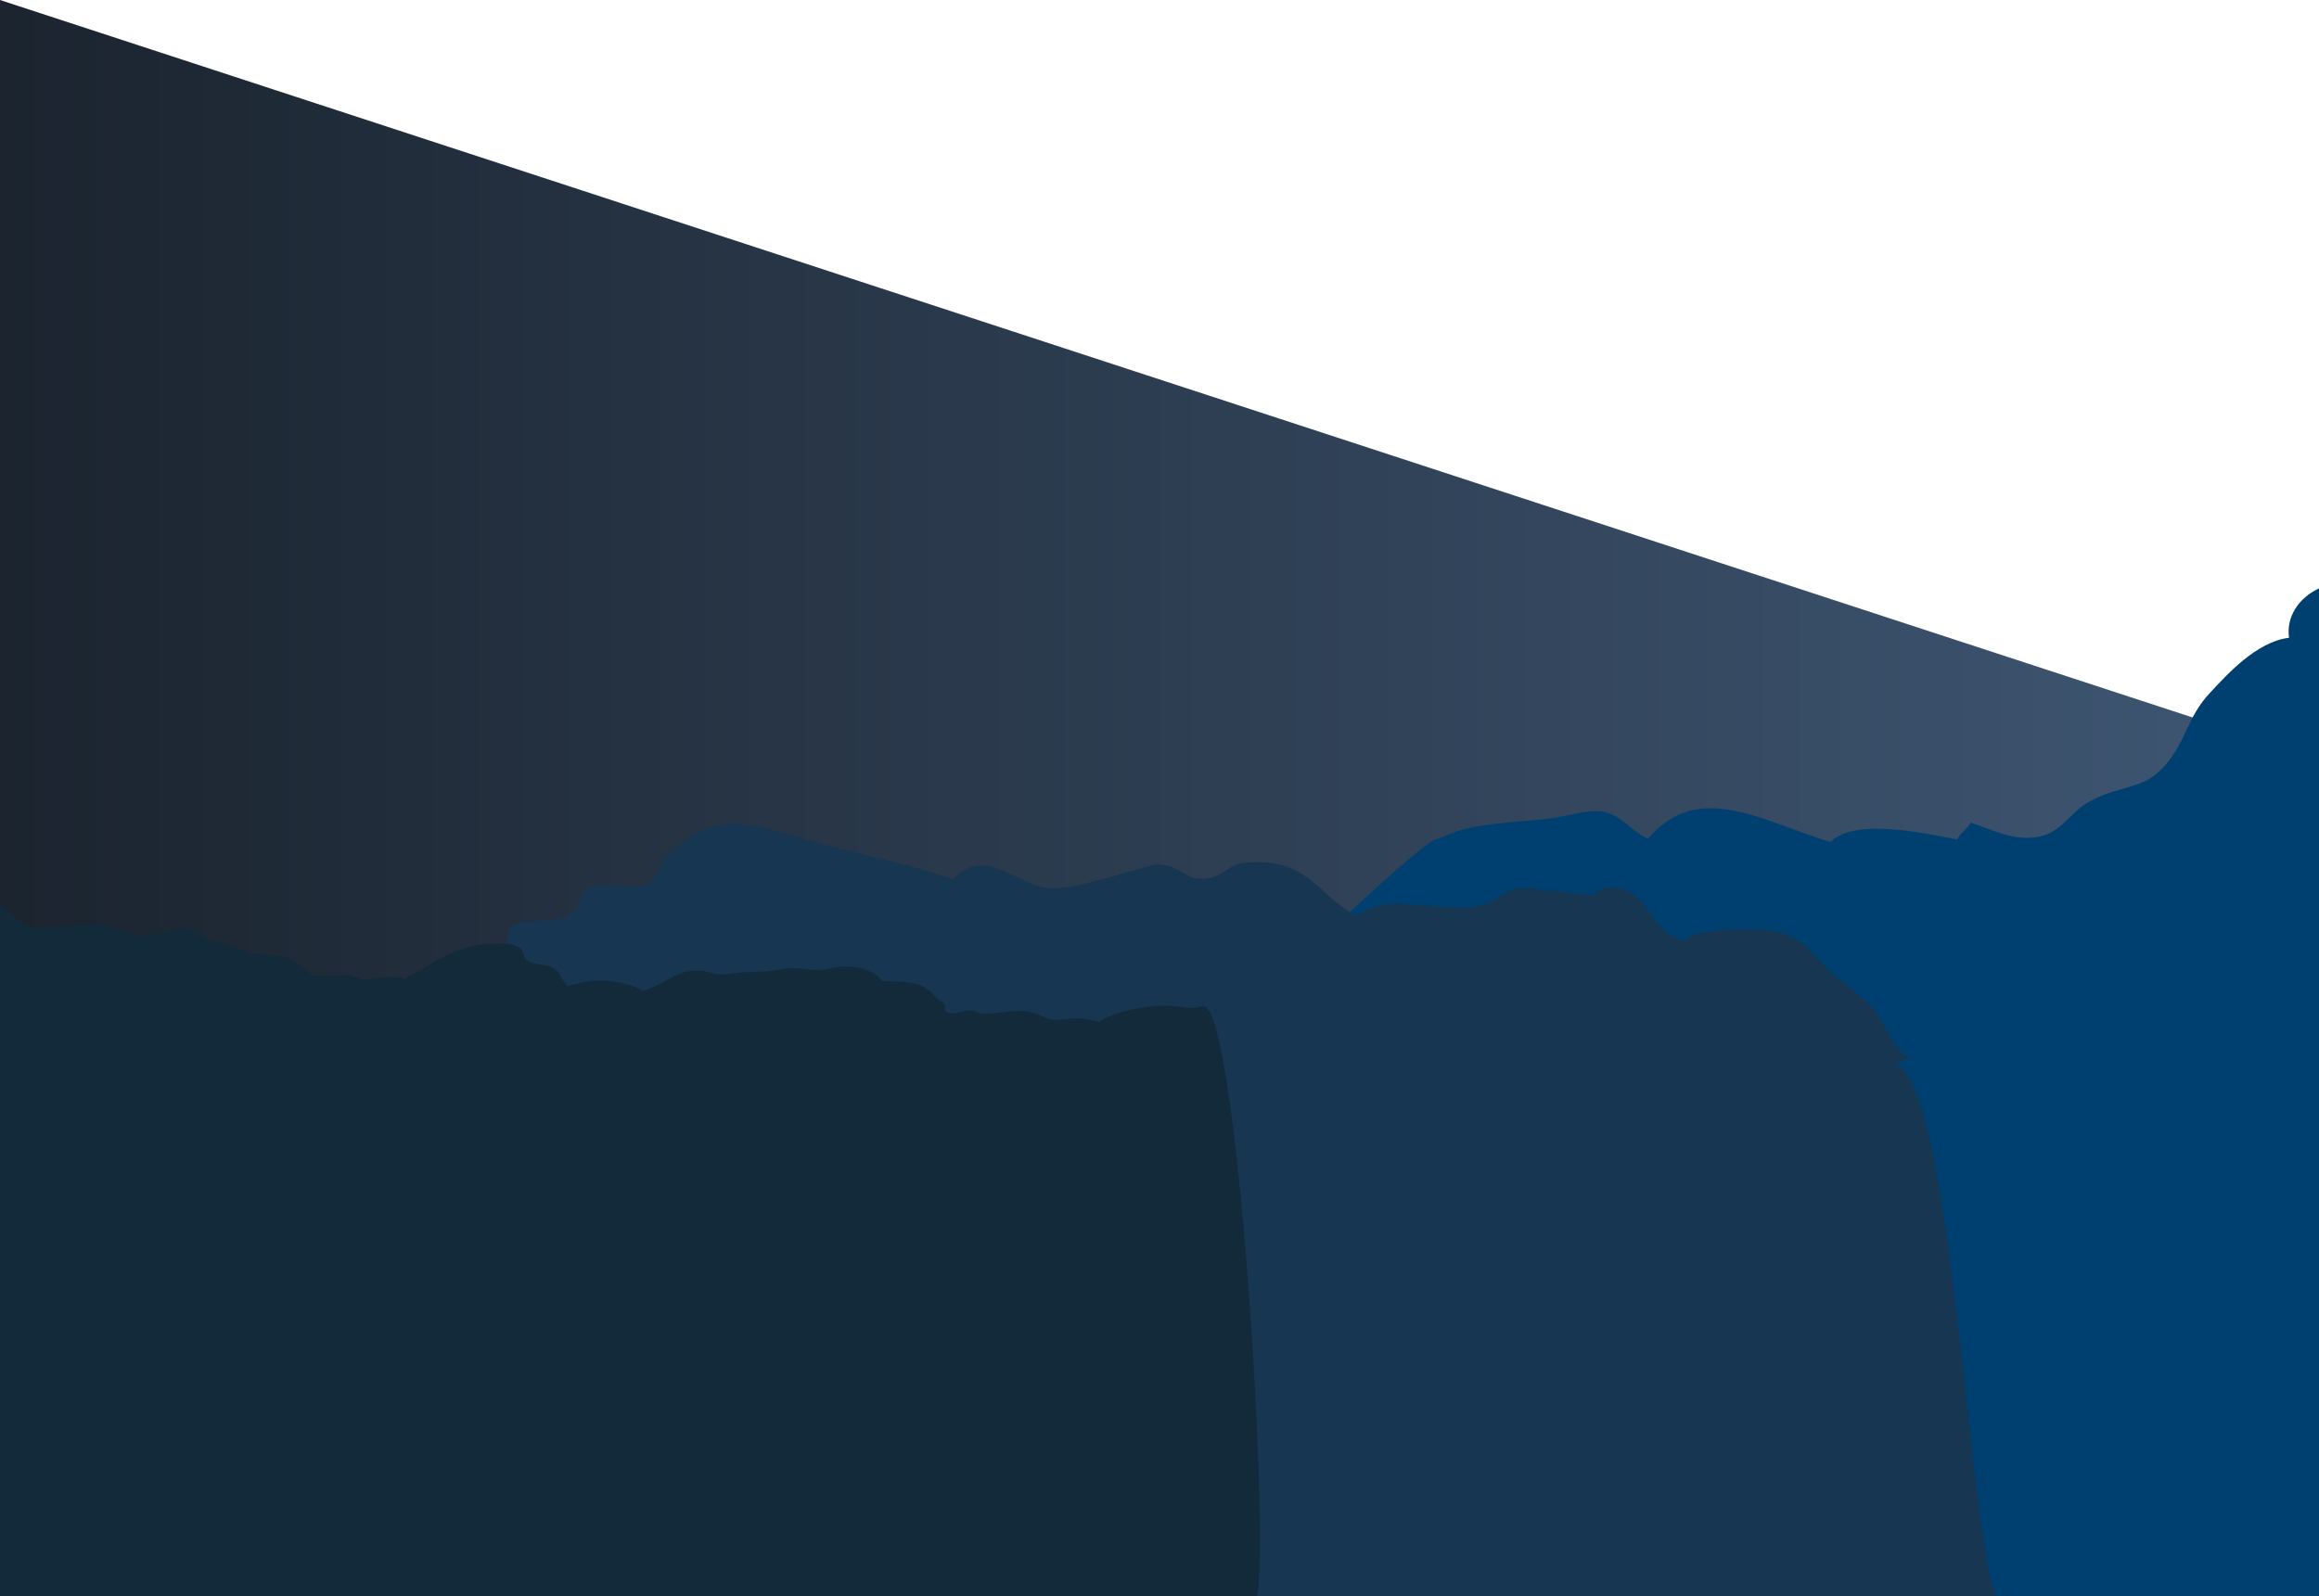
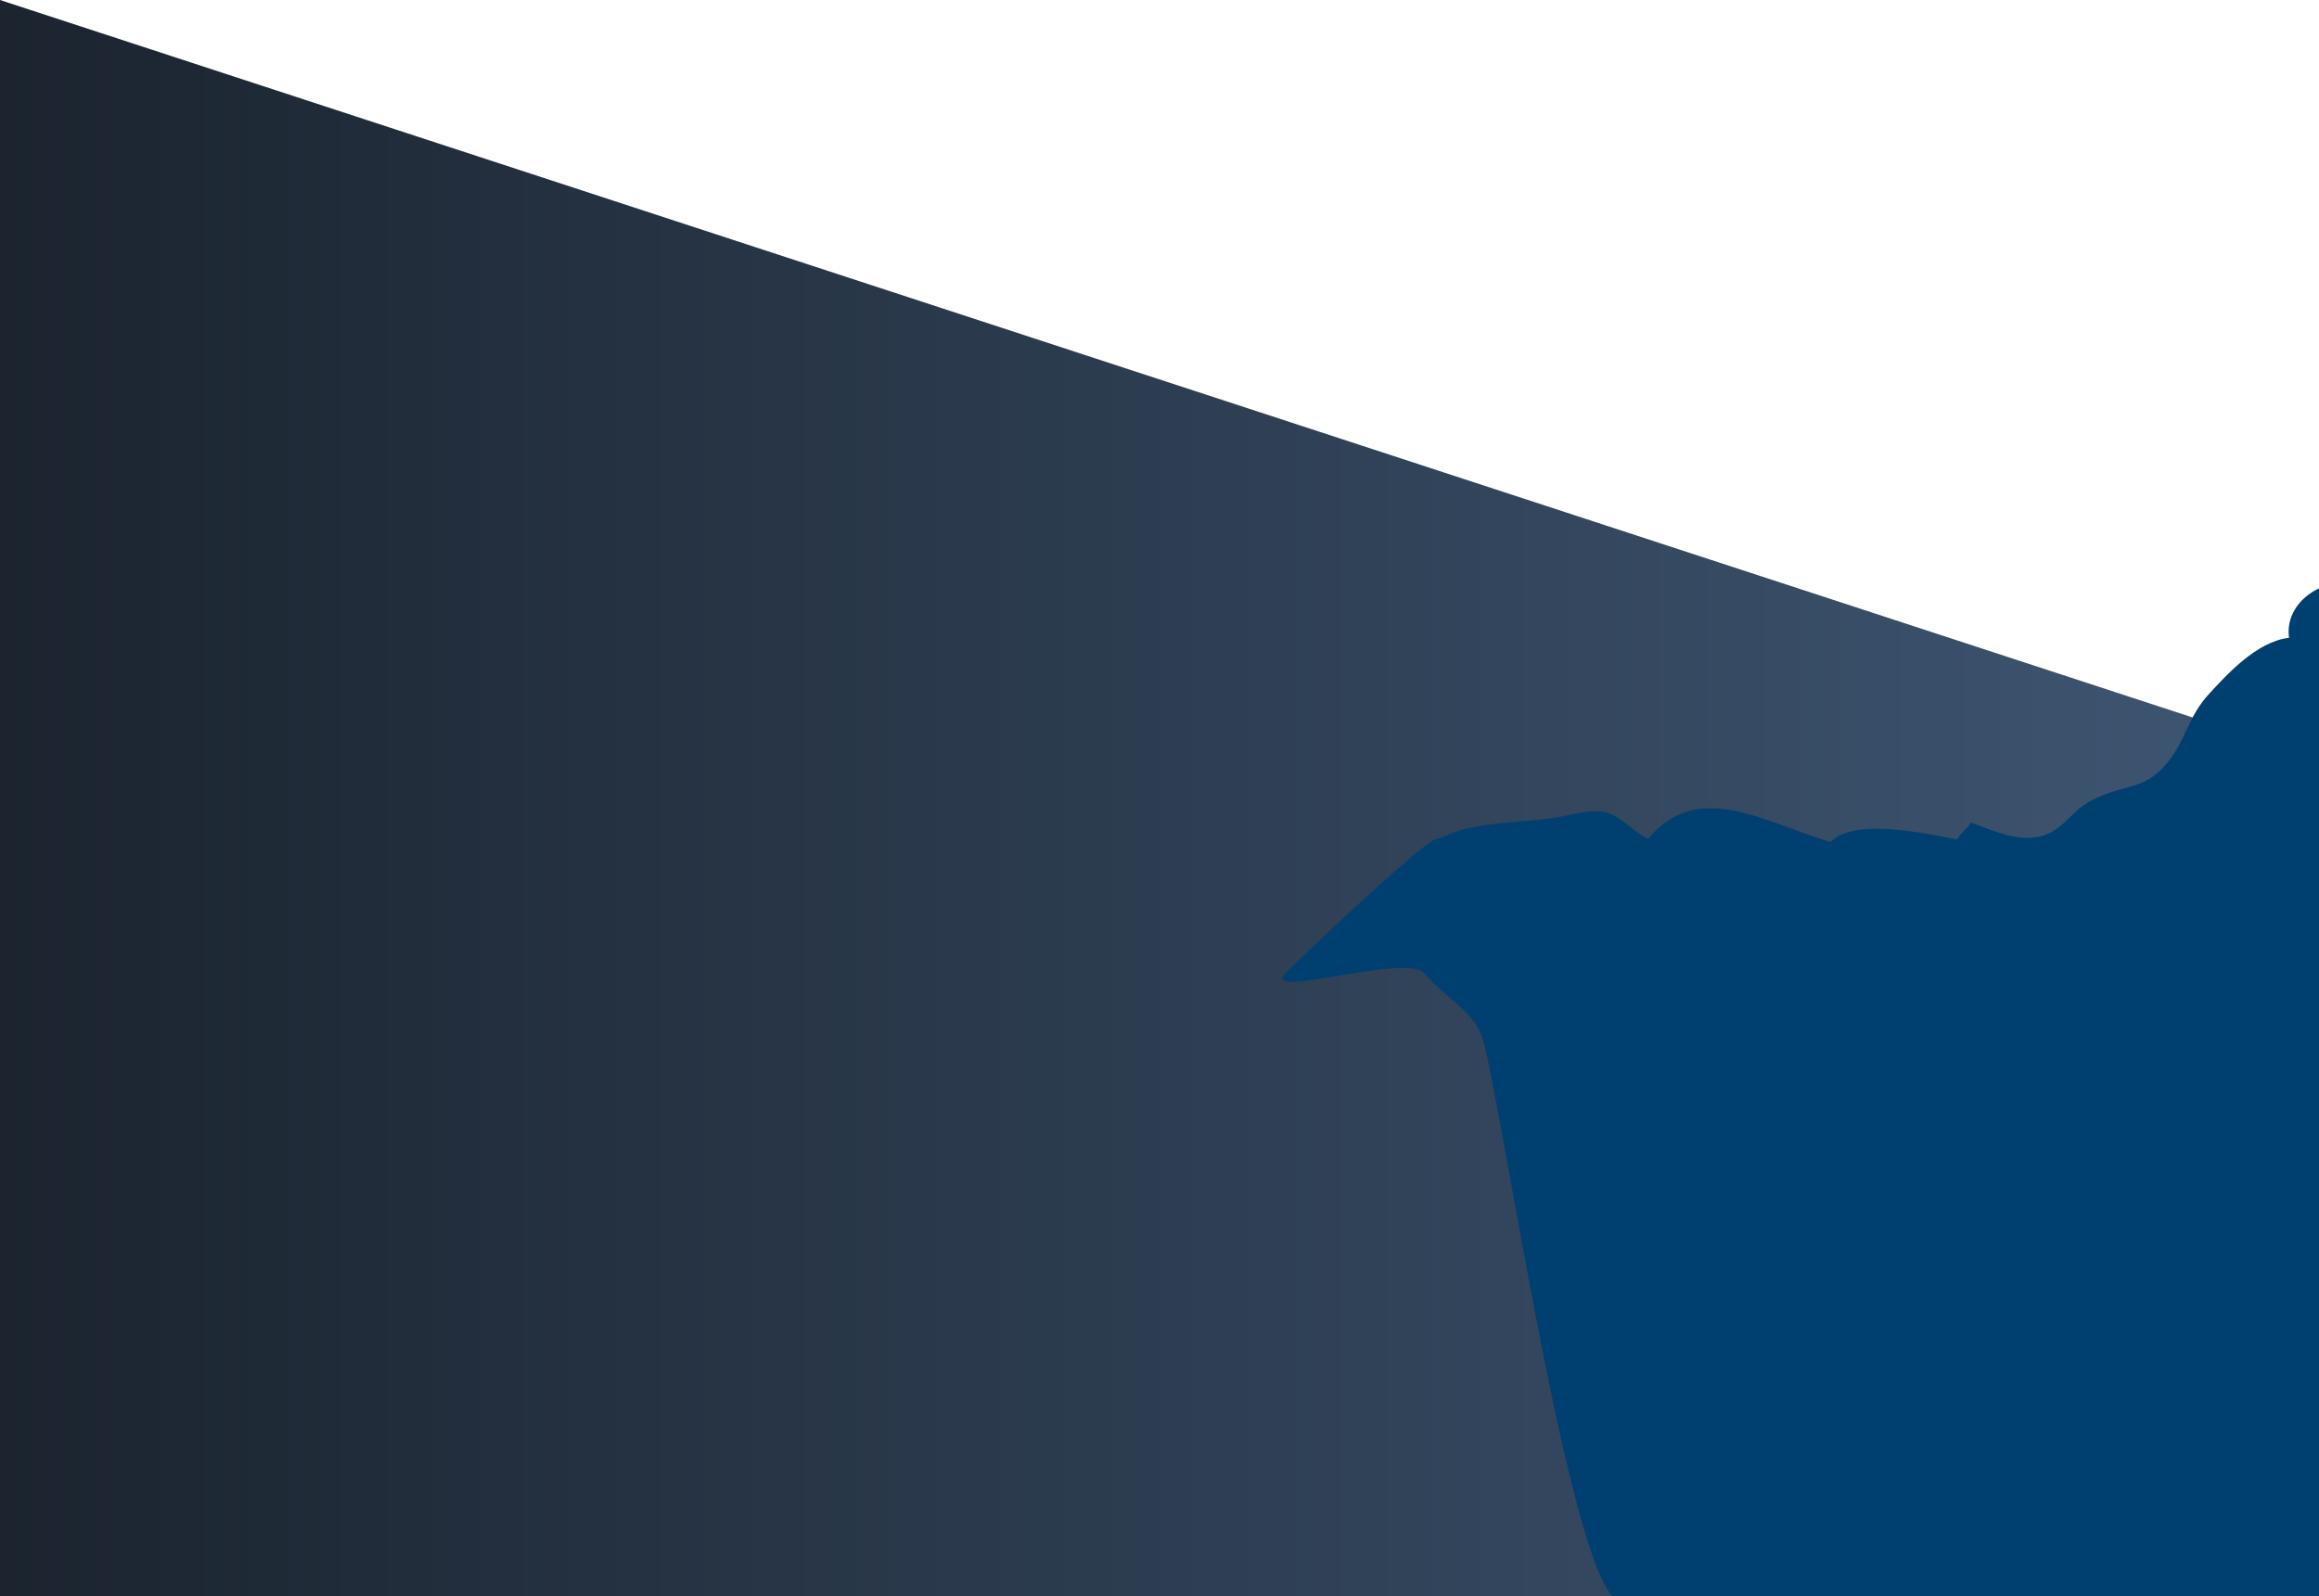
<svg xmlns="http://www.w3.org/2000/svg" viewBox="0 0 2000 1377">
  <defs>
    <style>.cls-1{fill:url(#linear-gradient);}.cls-2{fill:#004070;}.cls-3{fill:#163651;}.cls-4{fill:#132a3a;}</style>
    <linearGradient id="linear-gradient" x1="-3398.54" y1="5368.09" x2="-1398.54" y2="5368.09" gradientTransform="translate(-1398.54 6056.59) rotate(180)" gradientUnits="userSpaceOnUse">
      <stop offset="0" stop-color="#3f5774" />
      <stop offset="1" stop-color="#1b242f" />
    </linearGradient>
  </defs>
  <title>navy_bottom</title>
  <path class="cls-1" d="M2000 1377v-722.4l-2000-654.6v1377h2000z" />
  <path class="cls-2" d="M1228.23 839.5c19.4 22.5 39.86 30.67 49.22 53.25 13.67 33 71.15 437.56 113 484.25h609.55v-869.47c-17.72 8.4-28.36 24.63-25.86 42.67-28.26 3.22-54.24 32.6-68.44 47.79-19.53 20.89-20.37 41.72-38.35 62.15-19.21 21.86-35.35 15.86-63.72 30.39-19.48 10-25.06 28.9-48.76 31.84-20.3 2.52-38.08-7.24-55.42-12.82-1.7 4.86-9.7 9.67-11.45 14.61-27.2-5.21-89.49-19-109.28 2.26-60.12-18.55-114.81-53.69-157.24-2.94-13.15-5.35-22.82-20-38.1-23.06-13.44-2.67-30.89 3.52-44.65 5.36-25.37 3.38-51.73 3.3-76.43 9.59-9.43 2.4-14.93 6.12-24.39 8.75-13 3.63-122.79 108.45-129.39 115.39-22.27 23.42 104.71-17.4 119.71-.01z" />
-   <path class="cls-3" d="M1733.63 1377a9.19 9.19 0 0 0-5.51 0h5.51zM1721.34 1377c-23.32-53.89-38.26-447.42-87.11-459.15l12.29-5.31c-16-9.83-20-29.63-31.76-43.26-10.45-12.14-26.41-21.71-37-31.66-15.1-14.23-20.72-28.3-46.15-34-15.6-3.52-69.48-3.25-78.52 7.83-31.21-6.47-27.94-40.38-59.66-45.65-14.25-2.37-14.51 7-25.61 6.15-3.71-.29-25.77-3.41-28.58-3.36-11.75.2-18.75-3.9-32.05-2-5.65.79-19.42 11.76-28.2 14-35.69 9-82-12.64-108.64 9.74-34.77-17.53-41.73-52.32-98.65-45.68-13.9 1.62-16.61 13.29-35.86 13.51-14.61.17-19.22-13.28-40-12.33-.8 0-39.17 11.28-46 12.87-15.94 3.72-32 9.11-47.23 7.29-25.39-3-53.84-36.5-80.63-7.56-45.49-15.42-92.38-23.52-137.6-37.54-54.56-16.92-78.26-13.59-110.72 19.22-6.49 6.56-4.39 18.57-18 23.43-14 5-32.6-4.86-48.44 3.21-9.91 5-4 16.4-17.45 23.21-14.57 7.36-35.84 1.47-47.43 8.36-10 6 .69 20.76-11.79 27.45-13.43 7.2-42.3-1.17-58.68 5.05-39.13 14.88-60.56 491.1-57.73 546.28h1407.2z" />
-   <path class="cls-4" d="M1084.24 1377c10.89-50.66-17.23-514.73-46.91-508.9-11.84 2.33-7.66 1.8-18 .72-8.43-.88-13.13-2-21.81-1.11-18.22 1.85-38.61 5.79-49.47 13.82-10.27-2.13-12.6-3.7-24.17-2.78-16.88 1.33-14.58 2.55-26.36-2.75-18.19-8.21-31.72-.68-51-1.76-3.47-.2-4.92-2.37-9.49-2.55-7.68-.31-13.78 4.92-20.59 1.27-3.55-1.9.16-4.36-1.61-6.46s-5.18-3.34-6.8-5.2c-11.5-13.25-17.37-14-47.52-15.09-3.57-5.54-10.54-9.37-20.76-11.37-15.53-3-18.88.8-32.64 2-9.2.77-18.29-3-29.88-1.14-12.42 2-17.29 2.63-30.09 2.76-10.79.1-19.74 2.76-29.75 2-.6 0-6.88-2.34-10.06-2.72-4.86-.57-12.9-.35-17.17.92-11.89 3.55-22 12.47-35.79 16.27-6.72-5.34-24.14-8.67-35.52-9.16-11.23-.49-19.51 2.92-29.53 4.84-5-4.62-5-10.19-10.15-14.35-6.38-5.12-17.13-3.36-24.1-7.32-4.14-2.35-2.28-8.41-7.22-11.34-6.34-3.75-10.93-3.65-20.17-3.62-36.47.13-55.08 18.88-79.06 30.33-12.5-4.3-23.74 1.52-36.5.49-3.31-.27-7.33-3-11.18-3.47-5.89-.79-12.8.59-18.58.58-14.86 0-13.57-1.58-22.65-8.28-8.28-6.11-11.18-8.61-25.6-9.72-20.4-1.57-17.35-1.63-32.41-7.82-6.78-2.78-16.73-3.89-22.42-6.43-6.45-2.88-7.72-6.5-16.06-7.92-15.68-2.68-27.87 5.71-41 5.63-10.66-.06-20.24-7.68-30.91-9.45-19.68-3.27-47.93 5.73-65.49 1.51-10.61-2.61-15.17-13.16-23.18-17.43-.87-.46-1.75-.87-2.64-1.25v596.25h1084.24z" />
</svg>